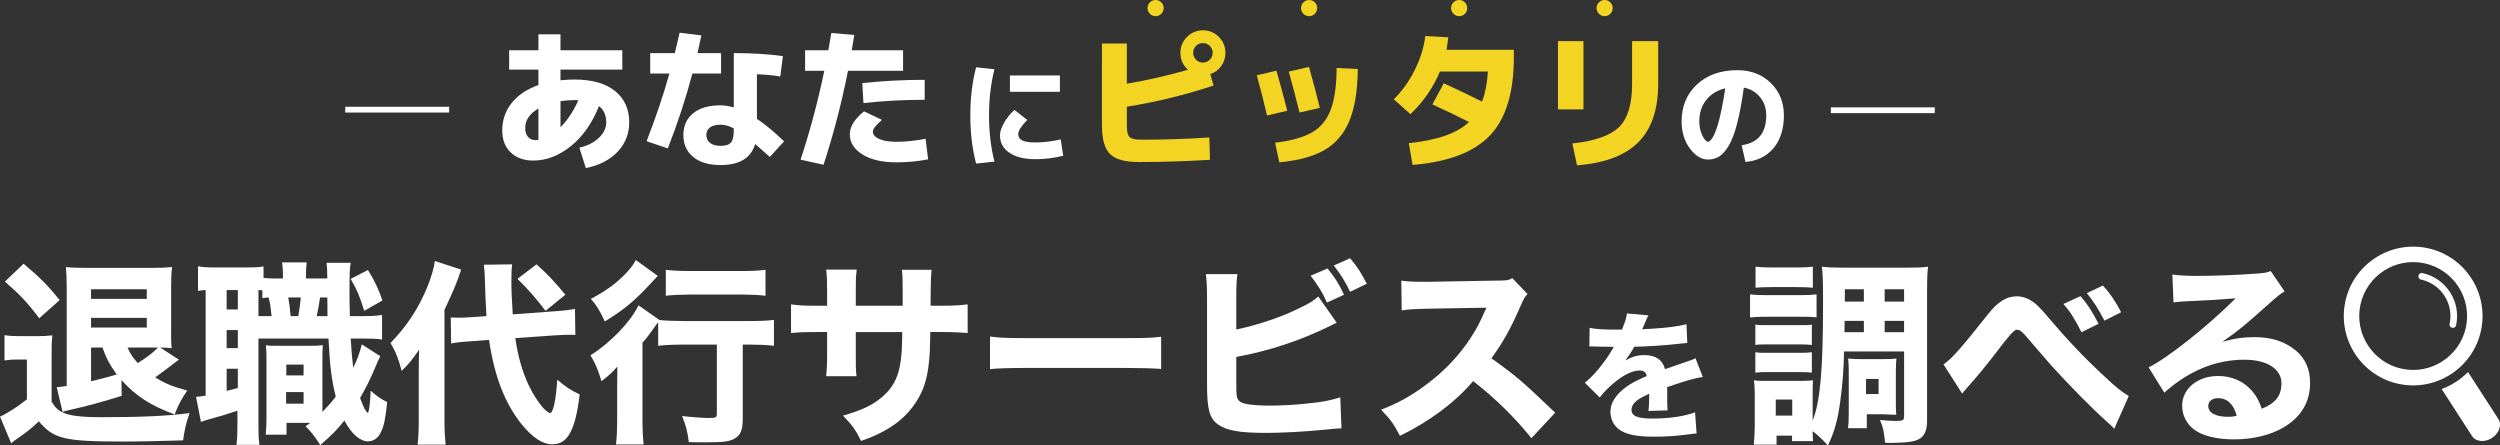
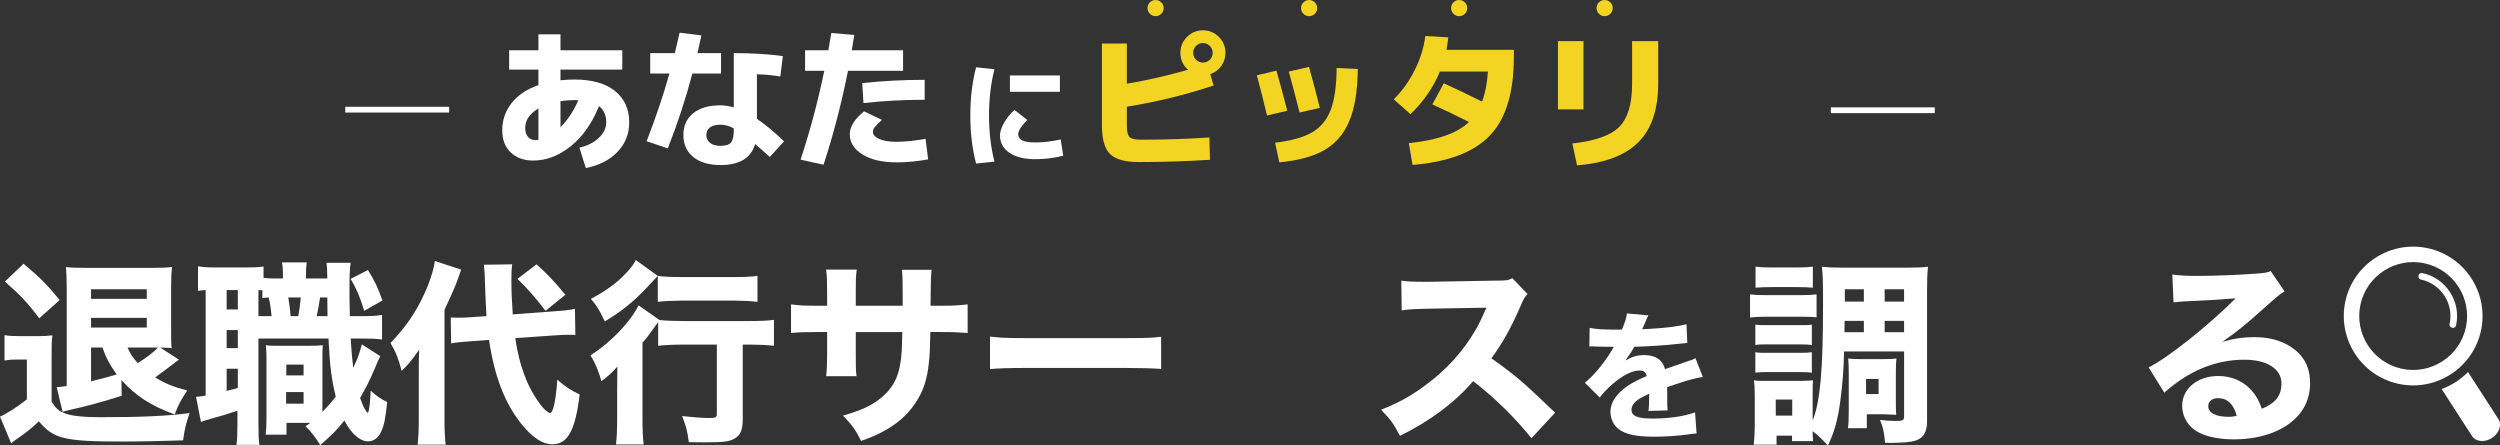
<svg xmlns="http://www.w3.org/2000/svg" id="_レイヤー_2" data-name="レイヤー 2" viewBox="0 0 2165.77 385.9">
  <rect x="0" y="0" width="2165.77" height="385.9" fill="#333333" stroke="none" />
  <defs>
    <style>
      .cls-1 {
        fill-rule: evenodd;
      }

      .cls-1, .cls-2, .cls-3 {
        stroke-width: 0px;
      }

      .cls-1, .cls-3 {
        fill: #fff;
      }

      .cls-2 {
        fill: #f3d423;
      }
    </style>
  </defs>
  <g id="_レイヤー_1-2" data-name="レイヤー 1">
    <g>
      <g>
        <g>
          <path class="cls-3" d="M3.91,290.36c4.42.68,7.31.85,13.77.85h14.62c5.1,0,9.01-.17,13.09-.68-.68,5.27-.68,9.01-.68,18.87v38.59c3.4,5.44,5.78,7.65,9.69,9.35,6.12,2.89,16.15,4.08,33.83,4.08,34.34,0,56.44-1.02,75.99-3.57-3.4,10.2-4.08,13.09-5.61,23.63-14.79.51-37.23,1.02-51.51,1.02-51.51,0-60.52-2.21-73.44-17.51-6.8,6.46-10.88,9.69-18.87,15.13-2.72,1.87-3.57,2.55-5.1,3.91l-9.69-23.12c5.27-2.21,14.79-8.16,23.29-14.96v-34.51h-8.33c-4.25,0-6.8.17-11.05.85v-21.93ZM20.4,228.48c14.11,11.73,21.08,18.87,31.28,31.45l-17.68,15.81c-10.2-13.6-16.49-20.23-29.75-31.79l16.15-15.47ZM105.4,342.89c-16.66,5.27-28.9,8.67-46.41,12.58-1.87.34-2.72.68-4.76,1.36l-5.1-21.42c2.89-.17,5.27-.51,8.67-1.02v-86.53c0-6.97-.34-12.41-.68-16.49,4.59.51,9.18.68,16.83.68h57.8c8.33,0,12.07-.17,17.34-.68-.68,5.1-.85,10.37-.85,18.19v36.89c0,7.82,0,11.22.51,15.13-3.06-.34-5.27-.34-10.03-.51l16.32,10.54q-1.02.68-2.38,1.7c-3.4,2.72-13.09,9.86-18.19,13.6,8.33,5.27,15.81,8.33,27.71,11.39-5.61,8.5-7.48,12.07-10.88,20.74-20.74-7.65-33.66-15.98-46.07-29.75l.17,13.6ZM127.16,258.91v-8.33h-48.28v8.33h48.28ZM78.88,283.73h48.28v-8.33h-48.28v8.33ZM78.88,330.31c10.37-2.55,14.28-3.57,22.27-5.95-6.12-8.5-9.01-13.77-12.41-23.29h-9.86v29.24ZM110.5,301.07c2.38,5.44,4.42,8.67,8.84,13.43,7.14-4.25,14.11-9.69,17.51-13.43h-26.35Z" />
          <path class="cls-3" d="M311.78,273.87c10.54,0,13.43-.17,19.21-1.02v21.25c-5.78-.68-8.67-.85-19.21-.85h-7.99c.68,10.71,1.36,18.87,2.21,25.33,3.74-7.82,4.93-10.88,7.48-20.23l15.98,10.2c-1.53,3.06-2.04,4.08-5.1,11.39-3.23,7.82-7.99,17.34-12.41,24.82,3.06,8.33,4.42,11.05,6.8,13.09,1.19-2.55,1.87-8.33,2.38-19.38,4.59,4.25,9.01,7.31,14.28,9.86-1.36,13.77-2.72,20.57-5.27,25.67-2.38,5.44-6.46,8.33-11.39,8.33-6.97,0-14.45-6.63-20.4-18.02-6.46,8.16-10.71,12.41-20.91,21.25-5.1-7.99-7.48-11.05-12.75-16.32,1.87-1.19,2.38-1.7,4.08-2.89h-20.57v10.2h-18.02c.51-5.1.68-9.01.68-14.62v-48.11c0-7.48,0-9.18-.51-14.79,2.89.51,4.59.51,10.37.51h28.39c4.25,0,6.12,0,10.54-.51-.34,4.08-.34,5.95-.34,14.79v43.01c4.93-5.1,7.99-8.5,11.56-13.26-3.57-14.62-5.1-25.84-6.29-50.32h-60.69v73.61c0,9.52.17,13.77.85,18.53h-19.89c.68-5.27.85-10.2.85-18.7v-10.88c-7.31,2.38-14.11,4.59-20.74,6.29-7.99,2.38-8.33,2.38-10.88,3.4l-4.25-21.76c1.7,0,3.4-.17,8.33-1.02v-91.46c-2.89.17-4.25.34-6.63.68v-21.25c3.91.68,7.82,1.02,15.47,1.02h25.5c7.99,0,11.39-.17,15.81-.85v9.86c2.72.34,5.61.51,9.18.51h7.65c0-7.99-.17-9.86-.85-13.94h21.42c-.51,4.08-.68,6.29-.68,13.94h18.53c-.17-8.67-.17-9.52-.68-13.6h20.91c-.85,6.12-1.02,9.35-1.02,24.31,0,6.97,0,11.39.34,21.93h8.67ZM196.35,268.09h9.69v-16.83h-9.69v16.83ZM196.35,301.58h9.69v-15.64h-9.69v15.64ZM196.35,338.64c4.08-1.02,5.1-1.19,9.69-2.55v-16.66h-9.69v19.21ZM235.28,273.87c-.68-6.63-1.19-11.05-2.55-16.15-2.38.17-3.06.17-5.44.51v-6.8c-1.53,0-2.04,0-3.4-.17v22.61h11.39ZM247.86,349.69h15.13v-10.03h-15.13v10.03ZM248.03,325.21h14.96v-9.35h-14.96v9.35ZM258.4,273.87c1.02-5.44,1.7-10.71,2.21-16.15h-10.88c.85,4.93,1.36,8.33,2.04,16.15h6.63ZM283.73,273.87c0-2.21,0-7.48-.17-16.15h-6.29c-1.02,6.8-1.7,10.71-2.89,16.15h9.35ZM318.75,233.92c6.12,9.86,8.5,15.13,12.58,26.35l-15.81,9.01c-4.08-13.09-5.95-17.51-11.73-27.71l14.96-7.65Z" />
          <path class="cls-3" d="M362.78,321.98c0-9.01.17-13.09.34-19.04-6.8,9.69-8.33,11.56-15.13,18.36-3.23-11.73-4.93-15.98-9.69-24.14,14.96-15.64,24.31-30.09,32.13-49.13,3.23-8.33,5.61-15.98,6.29-21.93l22.78,7.48c-4.42,12.92-4.76,13.94-14.45,34.85v96.05c0,8.5.34,14.11,1.02,20.74h-24.31c.68-5.78,1.02-11.73,1.02-21.08v-42.16ZM446.42,292.91c2.21,15.64,6.12,29.24,11.73,41.14,3.74,7.65,7.99,14.28,12.58,19.55,1.7,1.87,4.93,4.25,5.61,4.25,2.89,0,5.1-10.03,6.46-28.9,7.65,6.46,11.05,8.84,19.38,12.75-3.74,31.11-10.37,43.18-23.63,43.18-8.5,0-17-5.61-26.52-17.17-14.62-18.19-23.63-41.31-28.39-73.27l-15.64,1.19c-7.99.51-11.39.85-17.17,1.87l-.34-22.44c3.23.17,4.59.17,6.29.17,3.06,0,8.33-.17,12.24-.51l12.41-.85q-.85-13.26-1.36-30.94c0-4.25-.51-10.03-.85-13.6l24.48-.34c-.51,3.74-.68,7.14-.68,13.77,0,9.69.34,16.66,1.19,29.58l34.51-2.55c10.03-.68,14.28-1.19,19.38-2.21l.34,22.61c-2.72-.17-3.74-.17-5.95-.17-3.4,0-5.95.17-11.9.51l-34.17,2.38ZM464.78,228.99c9.35,8.33,15.13,14.45,24.99,26.35l-17.17,13.94c-7.31-9.69-15.81-19.55-24.31-27.71l16.49-12.58Z" />
-           <path class="cls-3" d="M591.94,298.52c-7.65,0-15.81.34-21.76,1.02v-20.4c-1.53,1.87-2.21,2.89-4.25,5.78-4.59,6.46-6.46,8.84-9.35,11.9v66.47c0,9.01.34,15.98,1.02,21.76h-23.97c.68-5.44,1.02-13.09,1.02-22.1v-25.67c0-7.14,0-8.84.17-19.72-4.08,4.76-8.5,8.84-13.77,12.58-3.23-10.54-5.27-15.47-9.52-22.27,17.34-11.05,34.51-28.73,41.65-43.35l18.19,12.75c5.1.51,13.26.85,20.74.85h56.78c9.86,0,17-.34,21.59-1.02v22.44c-5.78-.68-13.6-1.02-20.91-1.02h-6.12v64.43c0,9.35-1.87,13.94-6.8,16.83-4.59,2.72-9.69,3.4-24.48,3.4-4.93,0-8.33,0-15.47-.17-1.02-9.01-2.38-13.94-5.78-22.61,8.67,1.02,18.53,1.7,22.78,1.7,6.63,0,7.31-.34,7.31-3.91v-59.67h-29.07ZM569.84,239.02c-6.12,6.46-9.52,10.2-10.37,11.05-11.56,12.07-20.91,19.55-35.53,28.39-4.08-8.84-7.31-14.28-12.07-19.55,13.77-7.31,22.78-13.94,31.28-23.12,3.74-4.08,5.61-6.63,7.65-10.54l19.04,13.77ZM576.81,233.75c5.1.68,11.56,1.02,20.91,1.02h45.22c9.01,0,14.96-.34,20.23-1.02v22.44c-6.46-.68-13.09-1.02-19.72-1.02h-45.73c-7.31,0-14.96.34-20.91,1.02v-22.44Z" />
+           <path class="cls-3" d="M591.94,298.52c-7.65,0-15.81.34-21.76,1.02v-20.4c-1.53,1.87-2.21,2.89-4.25,5.78-4.59,6.46-6.46,8.84-9.35,11.9v66.47c0,9.01.34,15.98,1.02,21.76h-23.97c.68-5.44,1.02-13.09,1.02-22.1v-25.67c0-7.14,0-8.84.17-19.72-4.08,4.76-8.5,8.84-13.77,12.58-3.23-10.54-5.27-15.47-9.52-22.27,17.34-11.05,34.51-28.73,41.65-43.35l18.19,12.75c5.1.51,13.26.85,20.74.85h56.78c9.86,0,17-.34,21.59-1.02v22.44c-5.78-.68-13.6-1.02-20.91-1.02h-6.12v64.43c0,9.35-1.87,13.94-6.8,16.83-4.59,2.72-9.69,3.4-24.48,3.4-4.93,0-8.33,0-15.47-.17-1.02-9.01-2.38-13.94-5.78-22.61,8.67,1.02,18.53,1.7,22.78,1.7,6.63,0,7.31-.34,7.31-3.91v-59.67h-29.07ZM569.84,239.02c-6.12,6.46-9.52,10.2-10.37,11.05-11.56,12.07-20.91,19.55-35.53,28.39-4.08-8.84-7.31-14.28-12.07-19.55,13.77-7.31,22.78-13.94,31.28-23.12,3.74-4.08,5.61-6.63,7.65-10.54l19.04,13.77Zc5.1.68,11.56,1.02,20.91,1.02h45.22c9.01,0,14.96-.34,20.23-1.02v22.44c-6.46-.68-13.09-1.02-19.72-1.02h-45.73c-7.31,0-14.96.34-20.91,1.02v-22.44Z" />
          <path class="cls-3" d="M782,264.86v-12.41c0-10.2-.17-14.45-.68-18.7h25.67q-.68,7.14-.68,16.49,0,3.23-.17,14.62h9.01c10.88,0,16.66-.34,23.12-1.19v24.82c-5.95-.51-12.92-.85-22.78-.85h-9.52c-.34,16.49-.51,19.38-1.19,25.84-1.53,15.47-4.93,25.5-11.9,35.87-6.8,10.2-16.32,18.53-28.9,24.99-5.1,2.72-9.01,4.42-18.02,7.65-4.59-9.35-7.31-13.26-15.64-21.93,16.32-4.76,24.99-8.84,32.81-15.3,11.9-9.69,16.66-20.57,18.02-40.29.17-3.4.34-7.14.51-16.83h-40.29v18.7c0,12.41,0,14.28.68,19.55h-26.35c.51-4.25.85-10.37.85-19.89v-18.36h-8.5c-11.9,0-15.13.17-22.78.85v-24.82c7.82,1.02,11.05,1.19,23.29,1.19h7.99v-12.07c0-8.67-.17-14.11-.85-19.21h26.52c-.85,6.63-.85,8.16-.85,18.7v12.58h40.63Z" />
          <path class="cls-3" d="M857.65,291.55c7.65,1.02,13.77,1.36,31.11,1.36h86.02c17.17,0,23.29-.17,31.11-1.19v27.88c-6.8-.51-18.02-.85-31.28-.85h-85.85c-14.79,0-24.48.34-31.11,1.02v-28.22Z" />
-           <path class="cls-3" d="M1071,285.43c18.36-3.74,40.12-11.05,56.1-19.21,7.14-3.4,10.88-5.78,14.96-9.35l15.98,22.78c-2.38,1.02-3.23,1.36-5.78,2.72-26.01,12.75-52.19,21.42-81.26,26.86v20.57c0,13.6.17,15.3,2.72,17.68,2.55,2.55,11.73,3.91,26.52,3.91,9.18,0,22.61-.68,32.64-1.87,12.41-1.19,18.7-2.38,28.22-5.27l1.02,26.86c-3.57,0-6.29.34-17.17,1.36-15.13,1.53-35.19,2.55-48.28,2.55-22.61,0-34.17-2.04-41.48-7.31-7.48-5.44-9.52-13.26-9.52-34.68v-74.46c0-10.54-.34-15.3-1.02-21.08h27.37c-.85,5.95-1.02,9.69-1.02,21.25v26.69ZM1150.05,232.56c7.31,9.18,9.52,12.75,14.28,22.78l-14.79,6.8c-3.4-7.99-7.48-14.62-14.11-23.29l14.62-6.29ZM1169.6,223.72c6.63,7.99,9.35,12.24,14.45,22.1l-14.45,6.97c-3.91-8.33-7.99-14.96-14.11-22.78l14.11-6.29Z" />
          <path class="cls-3" d="M1326.68,379.61c-14.45-18.02-31.45-34.68-50.49-49.47-15.13,18.02-37.57,34.85-63.41,47.43-5.61-10.71-7.99-13.94-16.32-22.61,14.96-5.95,24.99-11.39,37.74-20.74,18.7-13.6,33.66-30.09,44.54-49.13,2.21-3.74,5.1-9.86,9.01-18.53l-49.64.85c-14.11.34-17.34.51-23.8,1.53l-.34-25.84c5.44.85,10.2,1.02,20.74,1.02h3.23l57.97-1.02c9.35,0,10.2-.17,14.28-2.04l13.09,13.6c-2.21,2.38-3.57,4.59-5.61,9.52-8.16,19.04-15.81,32.81-25.67,46.24,21.93,15.64,26.18,19.38,55.25,47.09l-20.57,22.1Z" />
        </g>
        <g>
          <path class="cls-3" d="M1516.08,255c3.91.51,7.14.68,13.77.68h30.09c7.14,0,9.52-.17,13.77-.68v19.89c-3.4-.34-5.61-.51-13.09-.51h-30.77c-5.95,0-9.69.17-13.77.68v-20.06ZM1597.51,304.47c-.17,14.28-1.36,28.9-3.23,42.84-2.21,16.49-4.93,26.35-10.71,38.59-5.95-6.29-8.84-9.01-13.26-12.41,0,3.74.17,5.61.34,8.67h-18.19v-4.76h-13.43v7.82h-19.72c.51-5.27.85-11.05.85-16.49v-26.35c0-5.27-.17-8.33-.68-12.92,3.23.51,4.93.51,11.73.51h29.41q7.99-.17,10.03-.51c-.34,3.06-.34,5.1-.34,11.9v22.95c6.63-16.49,9.01-43.86,9.01-102,0-18.53-.17-23.8-1.02-31.28,5.95.68,9.69.85,18.87.85h54.57c9.69,0,13.77-.17,18.53-.85-.68,6.46-.85,11.22-.85,20.57v113.39c0,7.14-2.04,12.24-5.95,14.79-3.23,2.04-5.95,2.72-12.58,3.4-3.4.17-9.52.51-12.24.51-1.19,0-3.23,0-5.61-.17-.85-9.69-1.87-13.94-4.42-19.72,4.59.51,9.52.85,13.6.85,6.12,0,7.31-.51,7.31-3.91v-56.27h-52.02ZM1520.67,281.18c3.23.51,5.1.51,10.37.51h28.56c5.44,0,7.31,0,10.03-.51v17.68c-3.06-.34-4.93-.51-10.03-.51h-28.56c-5.44,0-7.31,0-10.37.51v-17.68ZM1520.67,305.15c3.23.51,5.1.51,10.37.51h28.39c5.44,0,7.48-.17,10.2-.51v17.68c-3.06-.34-5.1-.51-10.54-.51h-28.22c-4.93,0-6.97.17-10.2.51v-17.68ZM1520.84,231.03c4.25.51,7.31.68,14.45.68h20.74c7.14,0,10.2-.17,14.45-.68v18.19c-4.42-.34-7.82-.51-14.45-.51h-20.74c-6.46,0-10.03.17-14.45.51v-18.19ZM1538.35,360.06h14.28v-13.94h-14.28v13.94ZM1614.68,277.95h-16.66l-.17,9.86h16.83v-9.86ZM1598.19,250.58v10.71h16.49v-10.71h-16.49ZM1642.39,350.37c0,4.93.17,6.97.34,9.01-1.19-.17-1.7-.17-3.23-.17-4.76-.17-7.31-.34-7.65-.34h-14.62v12.07h-16.32c.51-3.57.68-7.82.68-14.45v-34c0-5.61-.17-8.5-.51-11.9,3.06.34,6.46.51,11.05.51h19.72c5.44,0,8.84-.17,11.05-.51-.34,3.4-.51,6.12-.51,11.56v28.22ZM1616.55,341.36h10.88v-13.09h-10.88v13.09ZM1632.7,261.29h16.83v-10.71h-16.83v10.71ZM1649.53,287.81v-9.86h-16.83v9.86h16.83Z" />
-           <path class="cls-3" d="M1683.7,315.69c7.65-5.44,14.79-13.6,38.42-43.35,8.5-10.88,16.15-15.64,24.99-15.64,5.44,0,10.71,2.04,15.64,5.95,2.55,2.04,6.29,5.95,11.05,11.56,17.51,20.57,31.11,35.02,49.3,51.85,9.86,9.35,14.96,13.43,21.08,17l-12.58,28.39c-1.87-2.04-2.55-2.72-5.61-5.44-14.11-12.58-32.98-31.79-49.47-49.98q-3.74-4.25-15.3-17.68-1.87-2.21-7.14-8.33c-3.06-3.4-4.76-4.42-7.14-4.42q-2.89,0-16.66,18.53c-7.99,10.54-17.34,21.93-26.18,31.79-2.04,2.21-2.55,2.89-4.25,5.1l-16.15-25.33ZM1802.36,256.53c5.95,6.8,9.86,12.92,15.64,23.97l-14.79,7.31c-5.78-11.56-10.03-18.19-15.64-24.48l14.79-6.8ZM1821.74,247.35c5.95,6.46,10.88,13.6,15.81,23.12l-14.45,7.31c-5.1-9.86-10.03-17.68-15.3-23.8l13.94-6.63Z" />
          <path class="cls-3" d="M1881.92,237.83c6.29.85,11.9,1.19,22.1,1.19,14.62,0,35.7-.85,51.51-2.04,6.63-.51,8.67-.85,11.56-2.21l12.07,17.68c-3.57,2.04-3.74,2.04-17,13.77-17.68,15.81-23.12,20.23-36.89,29.92,9.69-2.89,18.19-4.08,28.05-4.08,14.45,0,26.35,3.91,35.53,11.56,8.33,6.97,12.41,16.32,12.41,28.22,0,16.49-7.99,29.75-23.29,38.59-11.39,6.63-26.35,10.2-42.67,10.2-14.79,0-27.37-3.06-34.51-8.5-6.63-4.93-10.37-12.41-10.37-20.74,0-14.62,13.26-25.67,31.28-25.67,12.07,0,22.78,4.93,29.92,13.77,3.4,4.08,5.27,7.65,7.82,14.62,12.07-4.93,17-11.39,17-22.1,0-12.41-12.58-20.4-32.13-20.4-24.99,0-48.28,9.69-69.36,28.56l-13.6-21.93c15.98-7.65,51.51-35.87,75.48-59.84-13.94,1.19-16.83,1.36-41.82,2.55-5.44.34-6.97.34-12.07,1.02l-1.02-24.14ZM1921.53,344.93c-5.1,0-8.5,2.72-8.5,6.8,0,5.95,6.46,9.35,17.51,9.35,2.55,0,3.23,0,7.14-.85-2.55-10.03-8.16-15.3-16.15-15.3Z" />
        </g>
        <path class="cls-3" d="M1377.13,284c4.44,1.08,12.12,1.56,21.96,1.56h6c3-7.2,3.84-10.08,4.32-14.04l18.6,1.68q-.84,1.32-4.44,9.96c-.48,1.08-.48,1.2-.96,2.16,1.8-.24,2.16-.24,7.44-.48,14.28-.84,24.12-2.16,30.96-3.96l.72,16.2q-3.72.36-9.48.96c-8.76,1.08-24.36,2.04-36.48,2.4-2.28,4.2-3.96,6.72-7.8,11.88,6.24-3.48,10.56-4.68,16.56-4.68,9.72,0,15.72,4.08,17.88,12.12,1.08-.36,3.24-1.08,6.36-2.16,4.68-1.68,5.28-1.92,10.68-3.72,6.84-2.28,7.32-2.4,9.36-3.6l6.36,16.32c-3.48.48-7.44,1.32-13.56,3.12q-2.88.72-17.4,5.64l.12,3.96v8.16c0,3.6.12,5.64.36,8.04l-16.68.48c.48-2.28.72-7.56.72-13.92,0-.12,0-.48-.12-.96-4.92,2.28-7.32,3.6-9.6,5.16-3.72,2.64-5.64,5.64-5.64,8.64,0,5.52,5.16,7.68,18.24,7.68,14.52,0,27.48-1.92,36.84-5.4l1.32,18.36c-2.28.12-2.76.12-6,.6-10.08,1.44-20.76,2.16-30.84,2.16-17.64,0-27.6-2.64-33.12-8.88-3-3.36-4.68-8.04-4.68-12.96,0-7.44,4.8-14.88,13.92-21.48,3.96-2.88,9.24-5.64,17.52-9.24-.6-3.24-2.64-4.8-6.12-4.8-6.48,0-14.64,4.08-23.64,11.88-4.92,4.32-7.92,7.56-10.92,11.52l-12.96-12.84c6.72-4.92,17.16-17.4,23.4-28.08,1.08-2.04,1.2-2.16,1.8-3-6.72,0-7.68,0-11.16-.12-2.28-.12-4.2-.12-4.56-.12-1.08,0-1.8,0-2.04-.12h-1.68c-.48,0-1.08,0-1.8.12l.24-16.2Z" />
        <path class="cls-1" d="M2127.46,330.92c-3.83,2.47-7.93,4.51-12.22,6.11l26.33,40.76c3.2,4.95,10.95,5.69,17.23,1.64,6.27-4.05,8.79-11.42,5.59-16.38l-26.33-40.76c-3.22,3.26-6.76,6.16-10.59,8.63ZM2077.9,332.53c32.4,6.97,64.43-13.72,71.4-46.12,6.97-32.4-13.72-64.43-46.12-71.4-32.4-6.97-64.43,13.72-71.4,46.12-3.48,16.2-.05,32.31,8.3,45.24,8.35,12.93,21.63,22.68,37.83,26.16ZM2044.87,263.95c5.42-25.19,30.31-41.27,55.5-35.85,12.59,2.71,22.91,10.29,29.4,20.34,6.49,10.05,9.16,22.57,6.45,35.16-5.42,25.18-30.31,41.27-55.5,35.85-25.19-5.42-41.27-30.32-35.85-55.5ZM2098.54,236.57c9.92,2.13,18.43,8.02,23.95,16.57,5.52,8.55,7.39,18.72,5.25,28.64-.8,3.71-6.42,2.51-5.62-1.21,3.75-17.43-7.36-34.63-24.79-38.38-3.71-.8-2.51-6.42,1.21-5.62Z" />
      </g>
      <g>
        <g>
          <path class="cls-3" d="M441.09,43.54h25.35v-13.78h19.11v13.78h53.56v16.77h-53.56v9.23c4.33-.43,8.36-.65,12.09-.65,15.25,0,26.97,3.32,35.16,9.95,8.19,6.63,12.29,15.67,12.29,27.1,0,9.97-3.36,18.48-10.08,25.55-6.72,7.06-15.88,11.77-27.5,14.1l-5.59-17.68c6.93-1.56,12.55-4.38,16.84-8.45,4.29-4.07,6.43-8.58,6.43-13.52,0-6.07-2.08-10.75-6.24-14.04-6.07,14.99-14.26,26.61-24.57,34.84-10.31,8.23-21.15,12.35-32.5,12.35-8.06,0-14.54-2.34-19.43-7.02-4.9-4.68-7.35-11.05-7.35-19.11,0-8.93,2.71-16.81,8.12-23.66,5.42-6.85,13.15-12.05,23.21-15.6v-13.39h-25.35v-16.77ZM466.44,93.98c-7.63,4.51-11.44,10.1-11.44,16.77,0,3.38.8,6,2.4,7.86,1.6,1.86,3.83,2.8,6.7,2.8.52,0,1.3-.09,2.34-.26v-27.17ZM501.02,86.83c-.35,0-.89-.02-1.62-.07-.74-.04-1.32-.06-1.75-.06-3.64,0-7.67.3-12.09.91v22.62c6.15-6.15,11.31-13.95,15.47-23.4Z" />
          <path class="cls-3" d="M563.29,63.69v-17.68h21.32c1.91-7.8,3.29-13.69,4.16-17.68l18.85,2.34c-.69,3.47-1.82,8.58-3.38,15.34h20.41v17.68h-24.83c-5.72,21.75-12.83,43.38-21.32,64.87l-18.33-6.24c7.97-20.54,14.56-40.08,19.76-58.63h-16.64ZM676,66.29c-5.63-1.04-12.4-1.69-20.28-1.95v38.61c7.45,5.03,15.29,11.53,23.53,19.5l-12.35,13.52c-4.68-4.25-8.93-7.97-12.74-11.18-3.55,12.13-13.52,18.2-29.9,18.2-10.14,0-18.05-2.34-23.73-7.02-5.68-4.68-8.51-11.01-8.51-18.98s2.79-14.15,8.38-18.79c5.59-4.64,13.54-6.95,23.86-6.95,3.46,0,7.28.61,11.44,1.82v-47.06c16.03,0,30.2.87,42.51,2.6l-2.21,17.68ZM635.7,111.27c-3.9-2.17-7.71-3.25-11.44-3.25-4.08,0-7.15.8-9.23,2.4-2.08,1.6-3.12,3.79-3.12,6.56s1.08,5.14,3.25,6.83c2.17,1.69,5.2,2.53,9.1,2.53,4.33,0,7.32-.95,8.97-2.86,1.65-1.91,2.47-5.59,2.47-11.05v-1.17Z" />
          <path class="cls-3" d="M697.45,61.35v-17.81h20.15c1.21-6.59,2.08-11.57,2.6-14.95l19.89,1.69c-.43,2.95-1.17,7.37-2.21,13.26h44.46v17.81h-47.71c-5.72,28.69-12.79,55.81-21.19,81.38l-19.89-4.42c8.15-24.61,14.99-50.27,20.54-76.96h-16.64ZM801.84,120.24l2.21,17.81c-9.27,1.73-18.38,2.6-27.3,2.6-12.4,0-22.25-2.27-29.58-6.83-7.33-4.55-10.99-10.38-10.99-17.48,0-6.59,4.12-13.22,12.35-19.89l15.47,7.41c-3.21,2.95-5.31,5.09-6.3,6.43-1,1.34-1.5,2.62-1.5,3.84,0,2.51,1.8,4.59,5.39,6.24,3.6,1.65,8.65,2.47,15.15,2.47,7.28,0,15.64-.87,25.09-2.6ZM801.06,86.44c-18.29,0-35.97.95-53.04,2.86l-1.04-17.29c17.42-1.91,35.45-2.86,54.08-2.86v17.29Z" />
        </g>
        <g>
          <path class="cls-2" d="M976.19,37.69v34.84c17.77-3.03,35.45-7.06,53.04-12.09-4.42-3.81-6.63-8.71-6.63-14.69,0-5.37,1.91-9.97,5.72-13.78,3.81-3.81,8.41-5.72,13.78-5.72s9.96,1.91,13.78,5.72c3.81,3.82,5.72,8.41,5.72,13.78,0,4.25-1.21,8.06-3.64,11.44-2.43,3.38-5.59,5.72-9.49,7.02l2.86,9.88c-24.88,8.23-49.92,14.34-75.14,18.33v16.51c0,4.94.78,8.19,2.34,9.75,1.56,1.56,4.81,2.34,9.75,2.34,20.71,0,40.52-.65,59.41-1.95l.52,19.37c-21.32,1.3-41.82,1.95-61.49,1.95-11.96,0-20.3-2.3-25.03-6.89-4.72-4.59-7.08-12.96-7.08-25.09V37.69h21.58ZM1048.08,51.73c1.64-1.65,2.47-3.64,2.47-5.98s-.83-4.33-2.47-5.98c-1.65-1.65-3.64-2.47-5.98-2.47s-4.33.82-5.98,2.47c-1.65,1.65-2.47,3.64-2.47,5.98s.82,4.33,2.47,5.98c1.65,1.65,3.64,2.47,5.98,2.47s4.33-.82,5.98-2.47Z" />
          <path class="cls-2" d="M1088.77,65.25l17.03-4.03c3.46,12.13,6.58,23.7,9.36,34.71l-17.55,4.16c-2.69-11.7-5.63-23.31-8.84-34.84ZM1176.26,59.79c-.17,18.63-2.58,33.56-7.21,44.78-4.64,11.22-11.79,19.65-21.45,25.29-9.67,5.63-22.77,9.23-39.33,10.79l-3.64-17.03c13.78-1.65,24.4-4.59,31.85-8.84,7.45-4.25,12.87-10.73,16.25-19.44,3.38-8.71,5.11-20.86,5.2-36.46l18.33.91ZM1116.46,62l17.55-4.03c3.64,13,6.76,24.83,9.36,35.49l-17.55,4.03c-3.47-13.78-6.59-25.61-9.36-35.49Z" />
          <path class="cls-2" d="M1223.71,142.86l-3.25-18.85c24.7-2.51,42.08-8.62,52.13-18.33-11.09-5.63-21.67-10.7-31.72-15.21l9.88-18.33c9.18,4.16,20.24,9.45,33.15,15.86,2.77-7.28,4.46-15.95,5.07-26h-41.6c-5.63,13.69-14.13,26-25.48,36.92l-14.43-12.87c7.37-7.37,13.46-15.9,18.26-25.61,4.81-9.71,7.82-19.46,9.04-29.25l19.89,1.17c-.43,3.73-.95,7.32-1.56,10.79h58.37v6.11c0,30.94-6.91,53.65-20.74,68.12-13.82,14.47-36.16,22.97-67.01,25.48Z" />
          <path class="cls-2" d="M1349.68,94.76v-59.15h22.1v59.15h-22.1ZM1413.9,35.61h22.62v36.53c0,22.53-5.72,39.54-17.16,51.03-11.44,11.48-29.16,18.18-53.17,20.09l-4.03-18.98c19.76-2.17,33.32-6.98,40.69-14.43,7.37-7.45,11.05-19.85,11.05-37.18v-37.05Z" />
        </g>
        <path class="cls-3" d="M861.5,60c-3.13,12.27-4.7,25.6-4.7,40s1.57,27.73,4.7,40l-15.9,1.7c-3.33-12.73-5-26.63-5-41.7s1.67-28.97,5-41.7l15.9,1.7ZM918.9,120.8l2.2,14.1c-7.87,2-15.93,3-24.2,3-9.6,0-17.1-1.87-22.5-5.6-5.4-3.73-8.1-8.77-8.1-15.1,0-3,1.13-6.53,3.4-10.6,2.27-4.07,5.3-7.87,9.1-11.4l11.1,8.7c-5.2,5.33-7.8,9.43-7.8,12.3,0,2.47,1.17,4.28,3.5,5.45,2.33,1.17,6.1,1.75,11.3,1.75,6.8,0,14.13-.87,22-2.6ZM874.9,79.5v-14.1h43.3v14.1h-43.3Z" />
-         <path class="cls-3" d="M1508.8,125.8c14.2-2,21.3-10.6,21.3-25.8,0-6.2-1.78-11.48-5.35-15.85-3.57-4.37-8.25-7.12-14.05-8.25-1.73,12.47-3.68,22.88-5.85,31.25-2.17,8.37-4.6,14.77-7.3,19.2-2.7,4.43-5.45,7.52-8.25,9.25s-6.03,2.6-9.7,2.6c-5.67,0-10.88-3.2-15.65-9.6-4.77-6.4-7.15-14.2-7.15-23.4,0-13.13,4.43-23.82,13.3-32.05,8.87-8.23,20.53-12.35,35-12.35,11.67,0,21.3,3.68,28.9,11.05,7.6,7.37,11.4,16.75,11.4,28.15s-3,21.33-9,28.4c-6,7.07-14.1,11.03-24.3,11.9l-3.3-14.5ZM1494.6,76.5c-7.07,1.73-12.58,5.13-16.55,10.2-3.97,5.07-5.95,11.23-5.95,18.5,0,4.47.88,8.52,2.65,12.15,1.77,3.63,3.38,5.45,4.85,5.45.73,0,1.55-.47,2.45-1.4.9-.93,1.88-2.53,2.95-4.8,1.07-2.27,2.12-5.1,3.15-8.5,1.03-3.4,2.12-7.82,3.25-13.25,1.13-5.43,2.2-11.55,3.2-18.35Z" />
        <circle class="cls-2" cx="1001.1" cy="7" r="7" />
        <circle class="cls-2" cx="1134.1" cy="7" r="7" />
        <circle class="cls-2" cx="1264.1" cy="7" r="7" />
        <circle class="cls-2" cx="1390.1" cy="7" r="7" />
        <rect class="cls-3" x="299.1" y="92.5" width="90" height="5" />
        <rect class="cls-3" x="1586.1" y="93" width="90" height="5" />
      </g>
    </g>
  </g>
</svg>